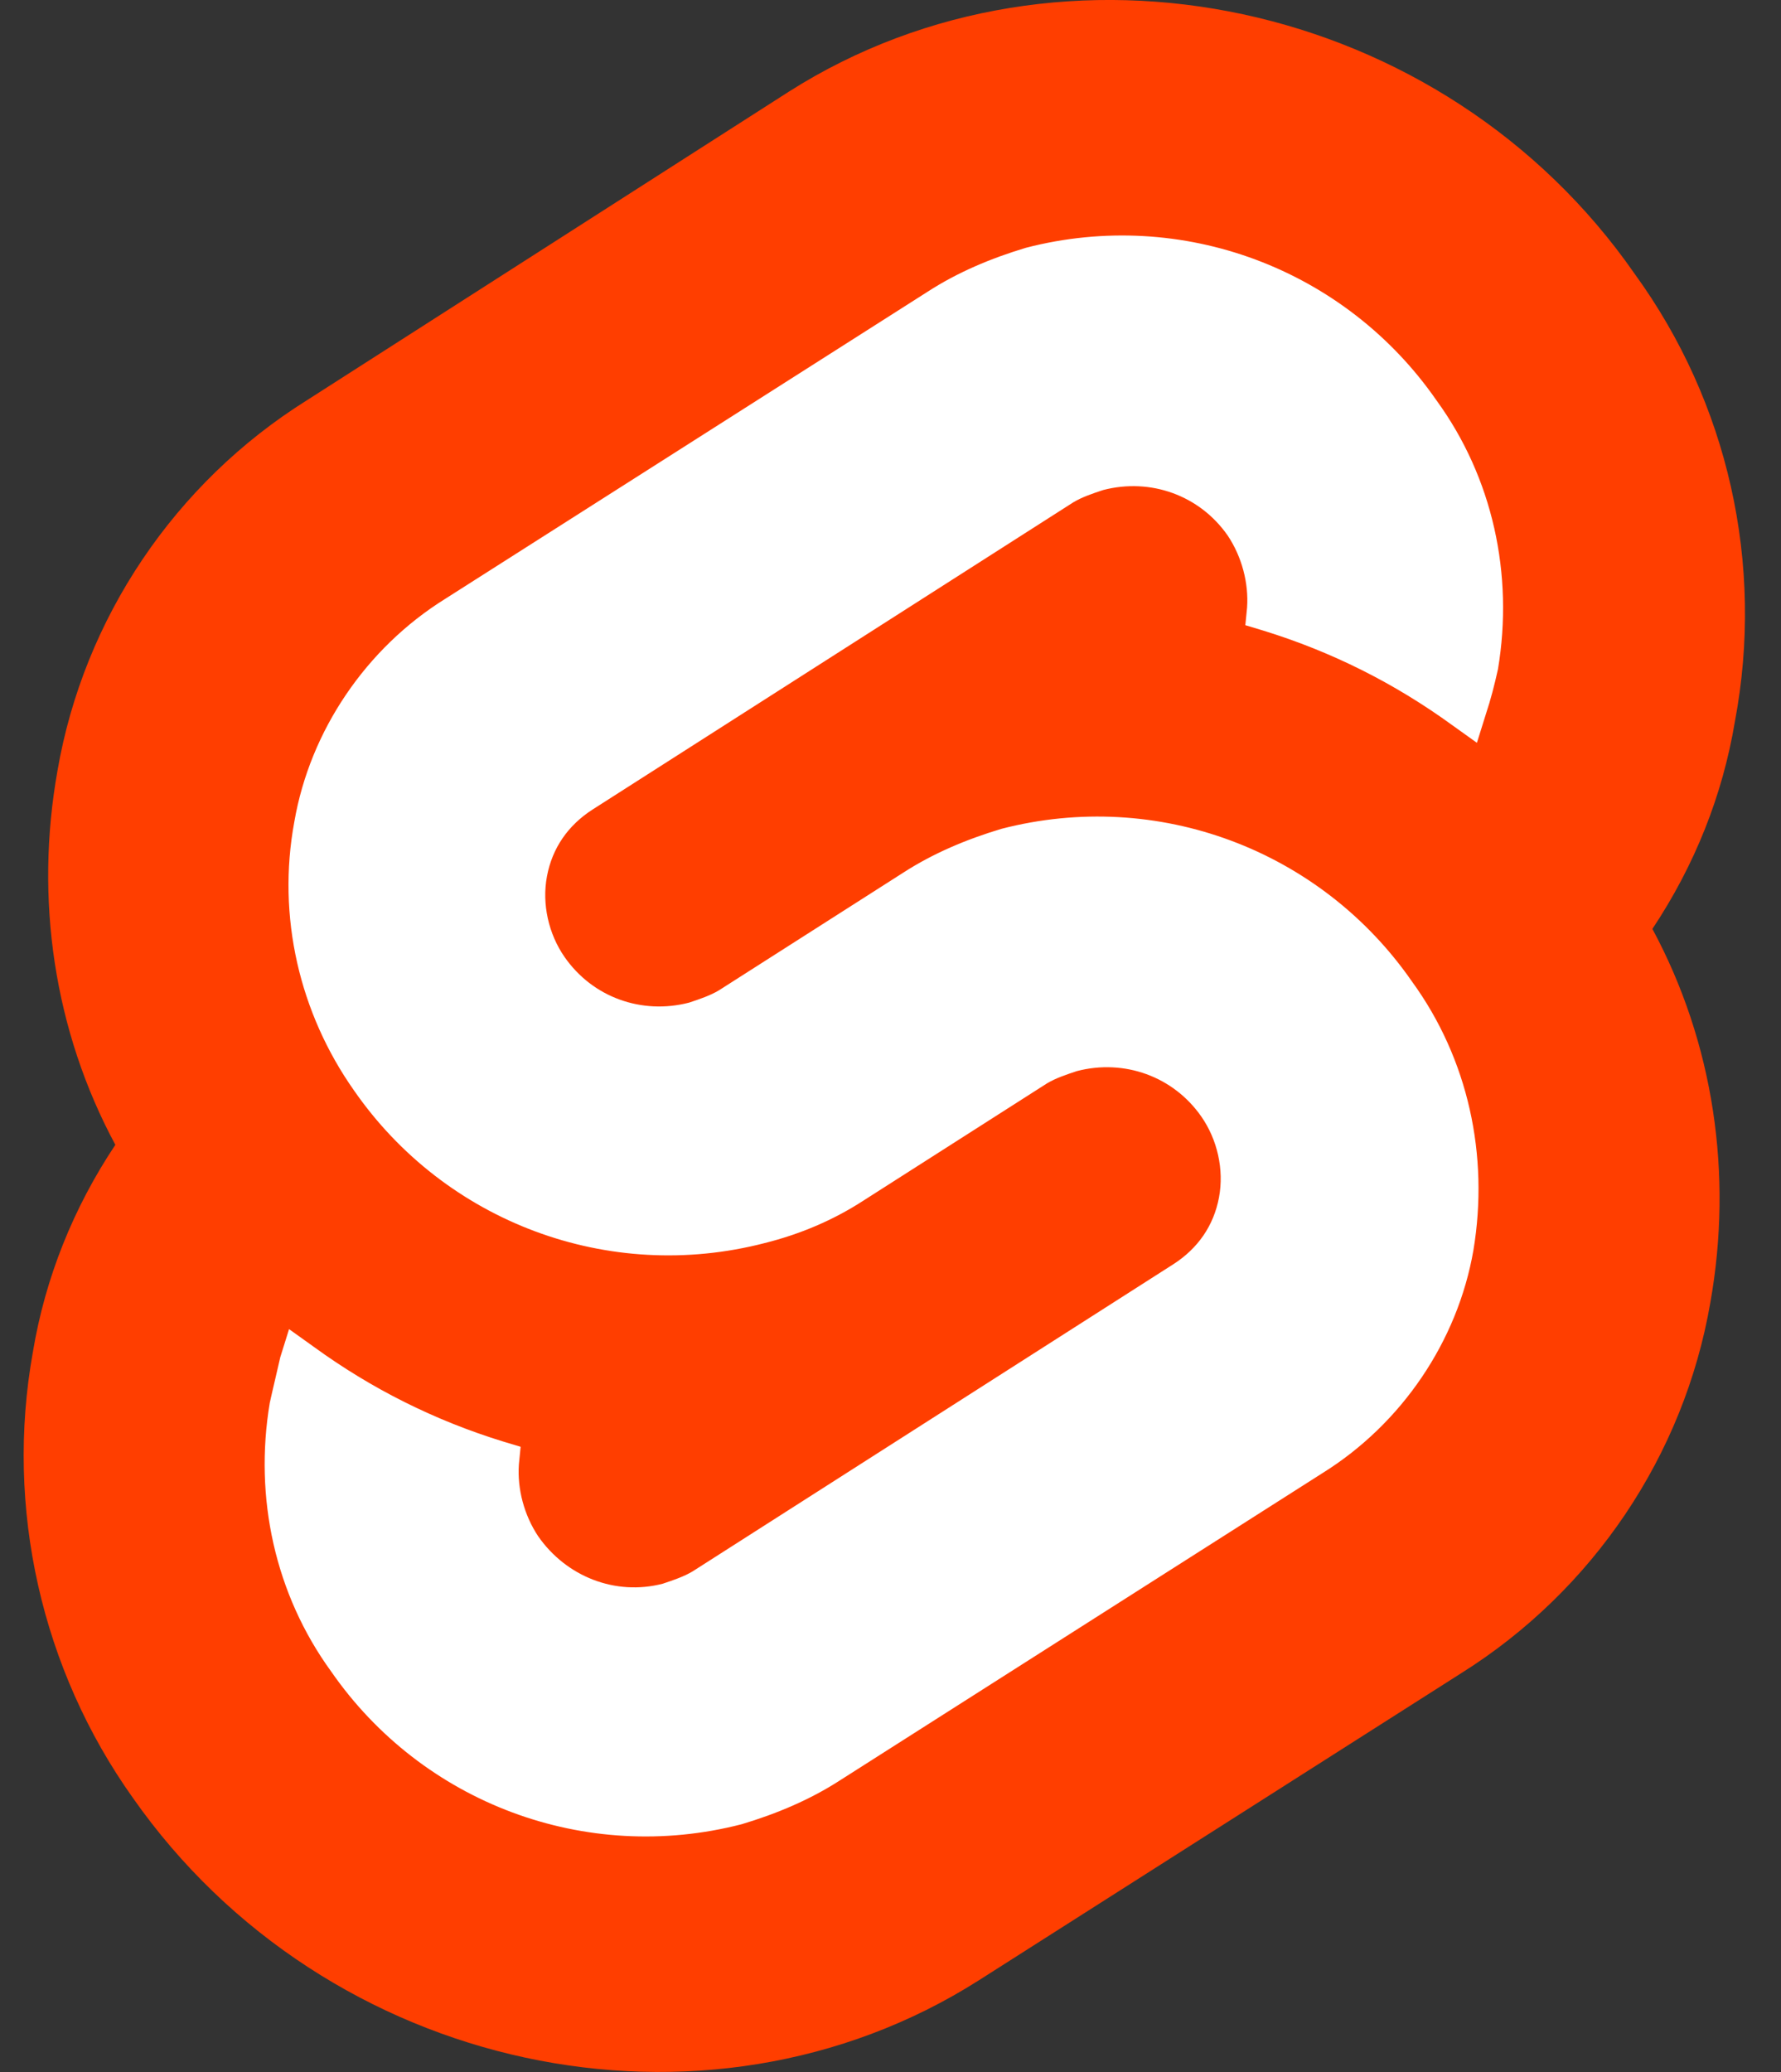
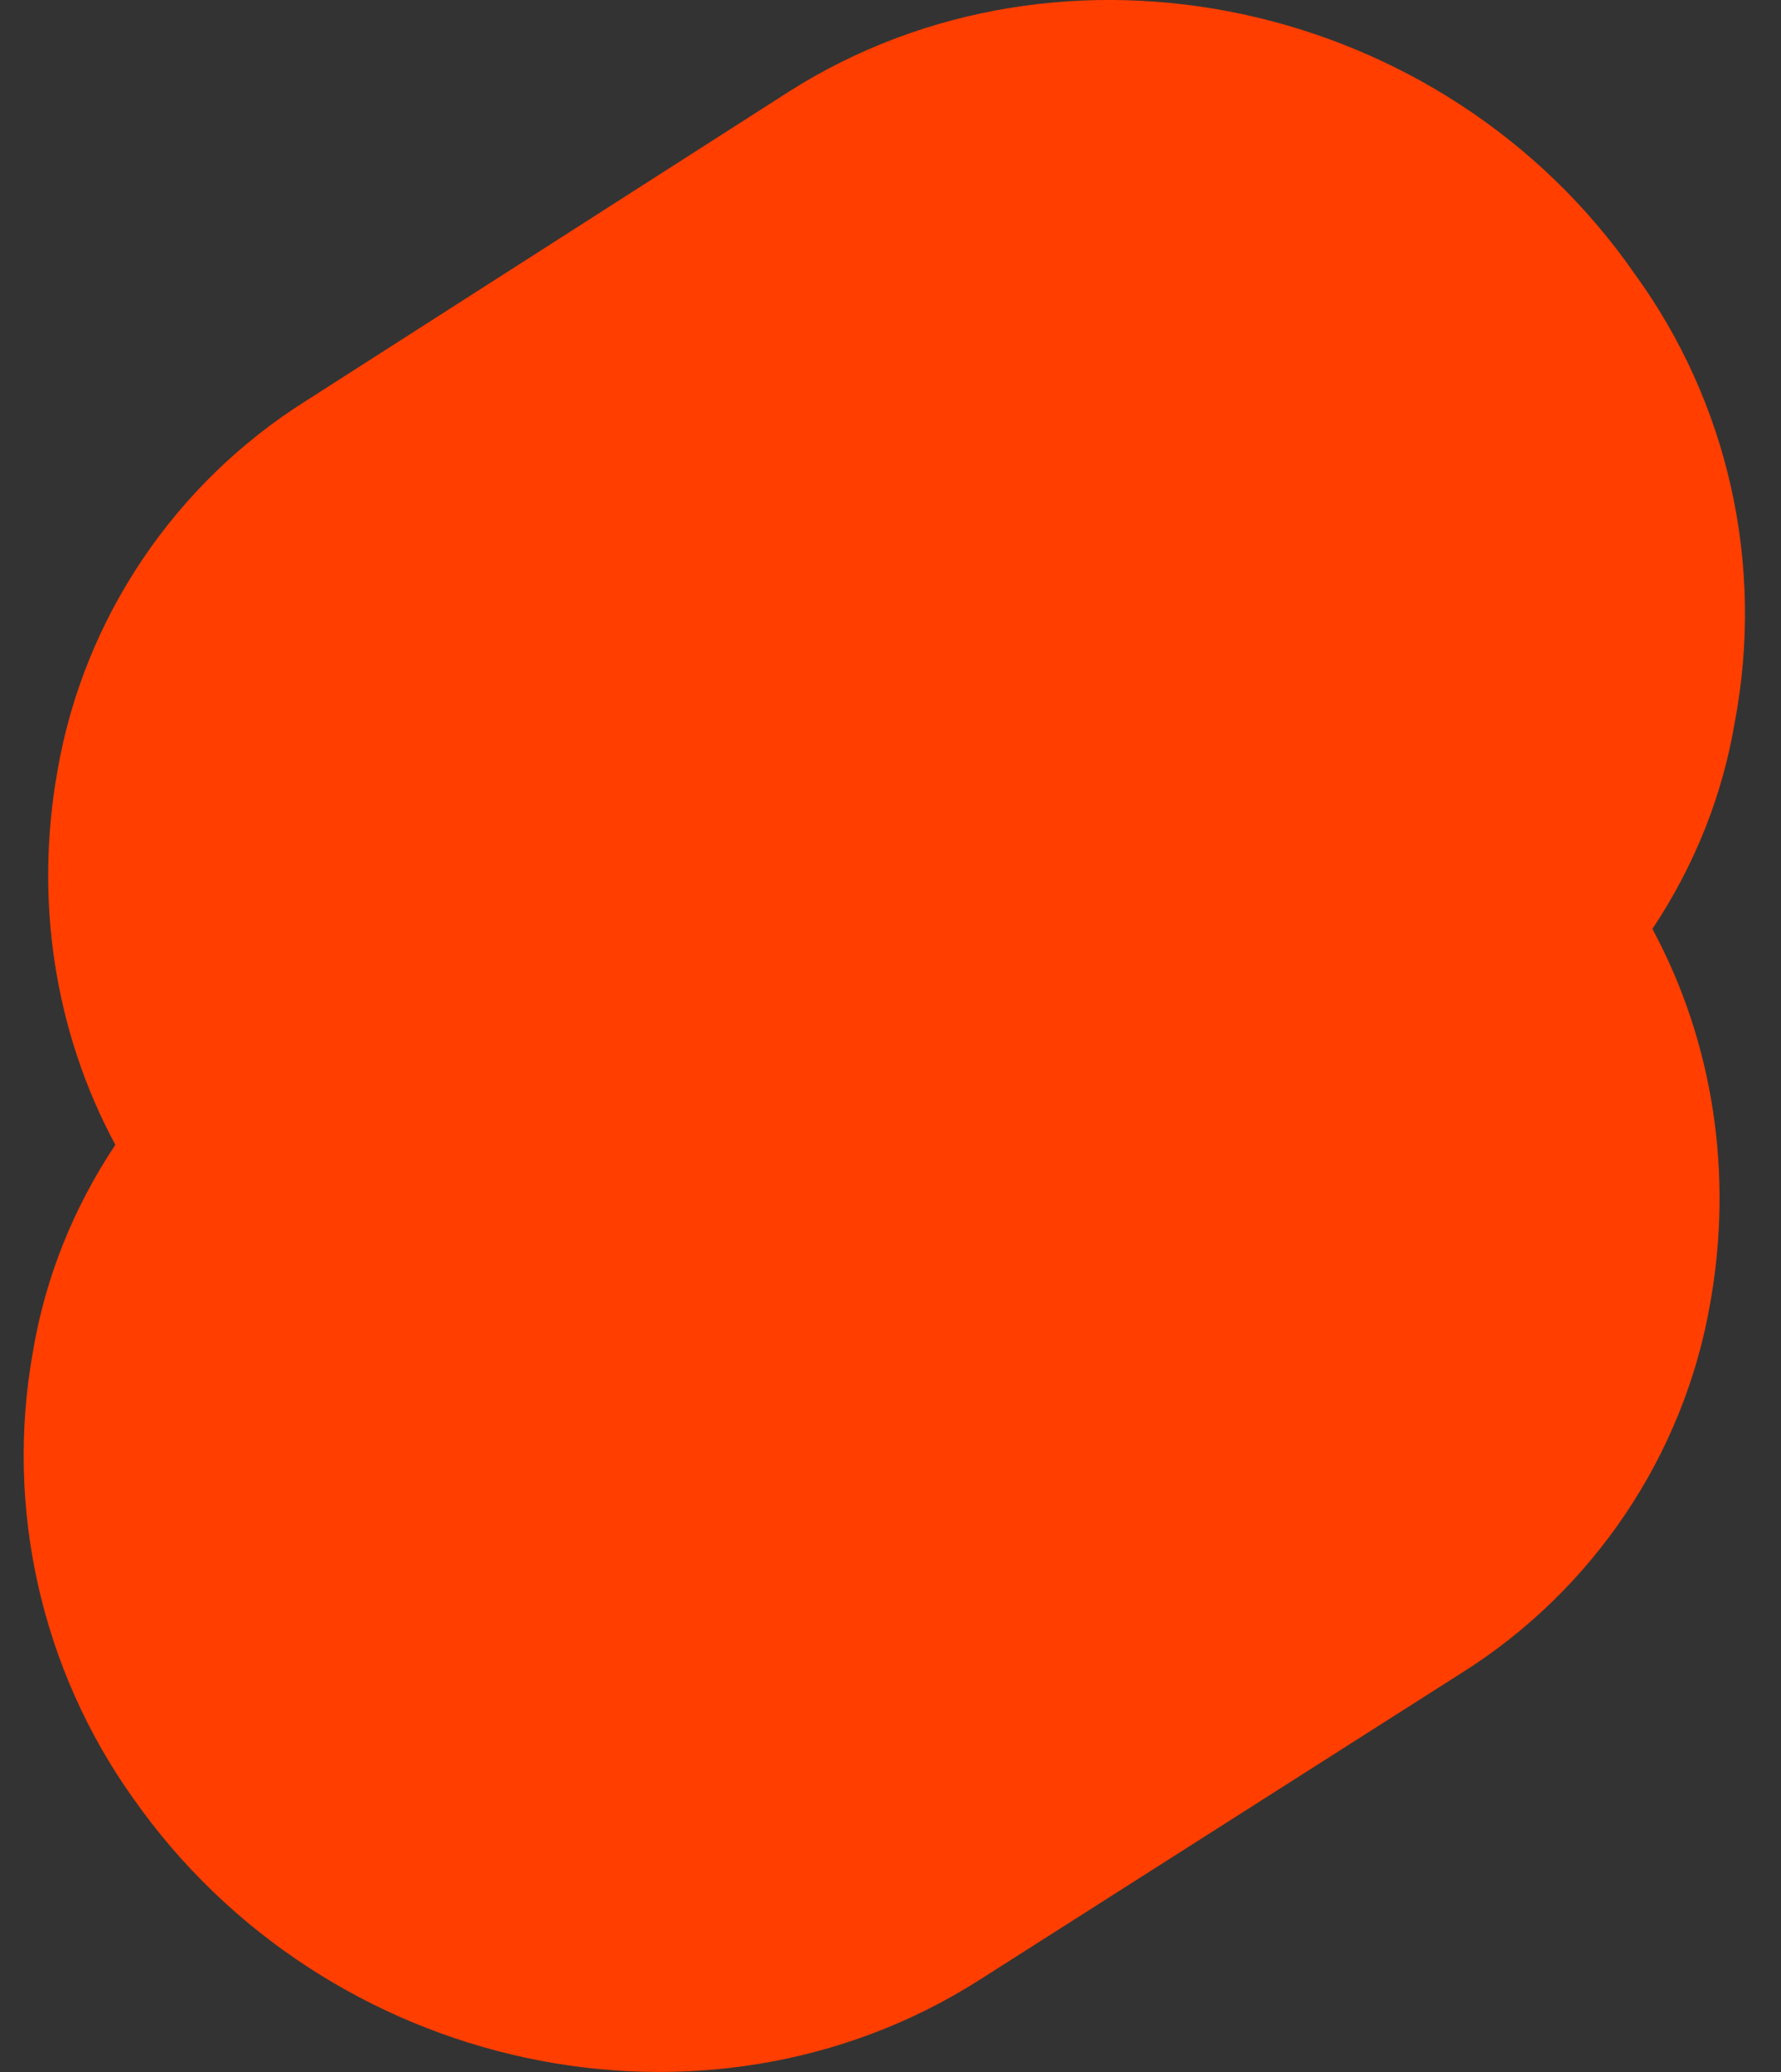
<svg xmlns="http://www.w3.org/2000/svg" width="43" height="50" viewBox="0 0 43 50" fill="none">
  <rect x="0" y="0" width="43" height="50" fill="#333333" stroke="none" />
-   <path d="M39.471 6.614C34.854 -0.037 25.661 -1.986 19.052 2.208L7.402 9.664C4.225 11.655 2.022 14.917 1.387 18.603C0.836 21.695 1.302 24.873 2.785 27.626C1.768 29.151 1.09 30.846 0.794 32.625C0.116 36.395 1.006 40.293 3.208 43.385C7.868 50.036 17.019 51.985 23.628 47.791L35.277 40.378C38.455 38.386 40.657 35.124 41.293 31.439C41.844 28.346 41.378 25.169 39.895 22.416C40.912 20.89 41.589 19.196 41.886 17.417C42.606 13.604 41.717 9.707 39.471 6.614Z" fill="#FF3E00" />
-   <path d="M17.908 44.021C14.138 44.995 10.198 43.512 7.995 40.335C6.64 38.471 6.131 36.141 6.513 33.854C6.597 33.472 6.682 33.133 6.767 32.752L6.979 32.074L7.572 32.498C8.97 33.515 10.495 34.277 12.147 34.786L12.57 34.913L12.528 35.336C12.486 35.929 12.655 36.565 12.994 37.073C13.672 38.047 14.858 38.514 16.002 38.217C16.256 38.132 16.51 38.047 16.722 37.92L28.33 30.507C28.923 30.126 29.304 29.575 29.431 28.897C29.558 28.219 29.389 27.499 29.007 26.948C28.33 25.974 27.143 25.55 26 25.847C25.745 25.932 25.491 26.016 25.279 26.143L20.831 28.982C20.111 29.448 19.306 29.787 18.459 29.998C14.689 30.973 10.749 29.49 8.546 26.313C7.233 24.449 6.682 22.119 7.106 19.831C7.487 17.628 8.843 15.637 10.749 14.451L22.399 7.038C23.119 6.572 23.924 6.233 24.771 5.979C28.541 5.004 32.481 6.487 34.684 9.664C36.04 11.528 36.548 13.858 36.167 16.146C36.082 16.527 35.997 16.866 35.87 17.247L35.658 17.925L35.065 17.501C33.667 16.485 32.142 15.722 30.49 15.214L30.067 15.087L30.109 14.663C30.151 14.07 29.982 13.434 29.643 12.926C28.965 11.952 27.779 11.528 26.635 11.825C26.381 11.909 26.127 11.994 25.915 12.121L14.307 19.535C13.714 19.916 13.333 20.467 13.206 21.145C13.079 21.822 13.248 22.543 13.63 23.093C14.307 24.068 15.494 24.491 16.637 24.195C16.892 24.11 17.146 24.025 17.358 23.898L21.806 21.06C22.526 20.594 23.331 20.255 24.178 20.001C27.948 19.026 31.888 20.509 34.091 23.686C35.447 25.55 35.955 27.88 35.574 30.168C35.193 32.371 33.837 34.362 31.93 35.548L20.281 42.962C19.561 43.428 18.756 43.767 17.908 44.021Z" fill="white" />
+   <path d="M39.471 6.614C34.854 -0.037 25.661 -1.986 19.052 2.208L7.402 9.664C4.225 11.655 2.022 14.917 1.387 18.603C0.836 21.695 1.302 24.873 2.785 27.626C1.768 29.151 1.09 30.846 0.794 32.625C0.116 36.395 1.006 40.293 3.208 43.385C7.868 50.036 17.019 51.985 23.628 47.791L35.277 40.378C38.455 38.386 40.657 35.124 41.293 31.439C41.844 28.346 41.378 25.169 39.895 22.416C40.912 20.89 41.589 19.196 41.886 17.417C42.606 13.604 41.717 9.707 39.471 6.614" fill="#FF3E00" />
</svg>